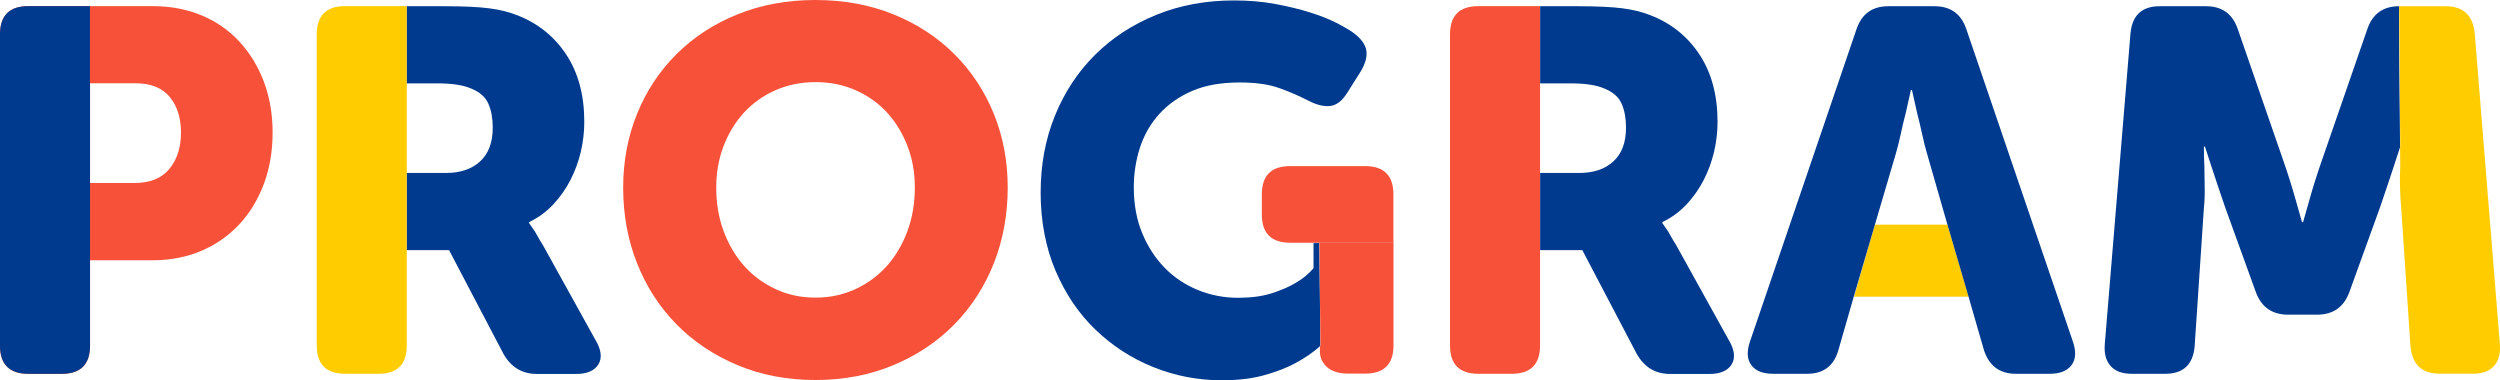
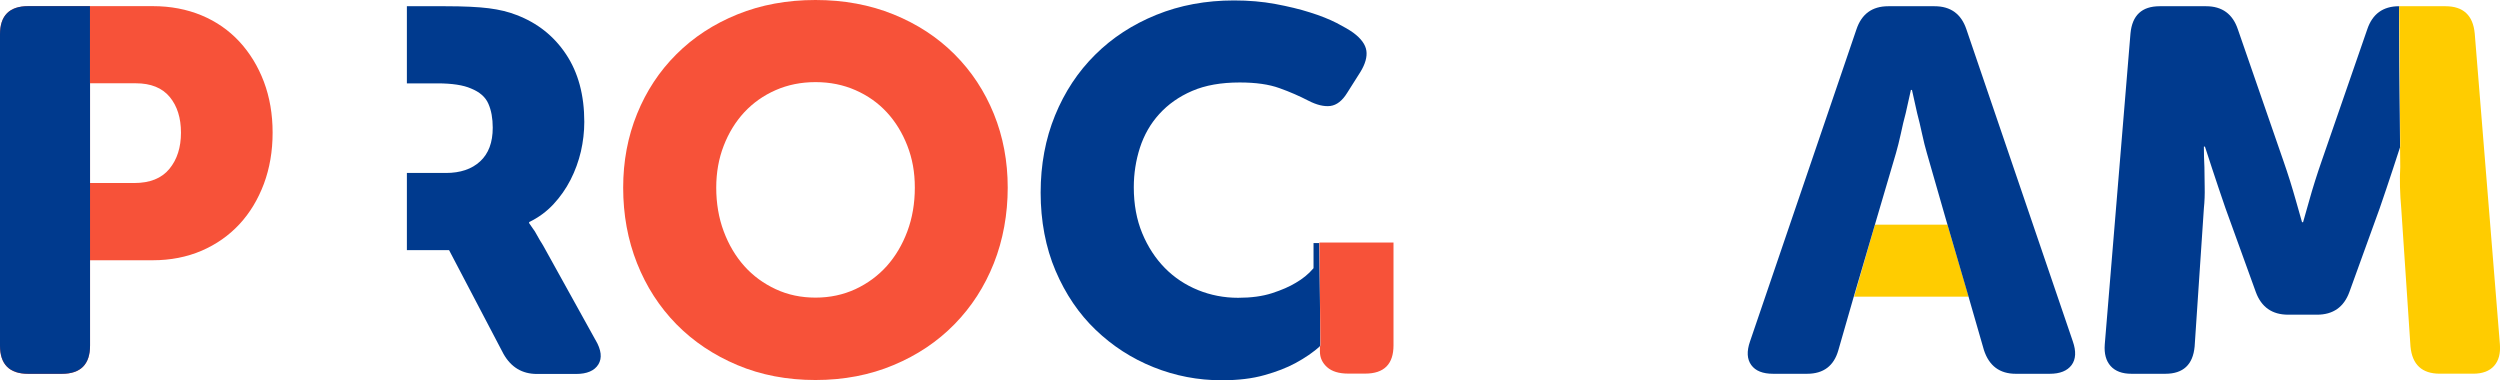
<svg xmlns="http://www.w3.org/2000/svg" id="_レイヤー_2" width="280.981" height="42.706">
  <defs>
    <style>.cls-1{fill:#ffcc00;}.cls-1,.cls-2,.cls-3{stroke-width:0px;}.cls-2{fill:#f75239;}.cls-3{fill:#003a8e;}</style>
  </defs>
  <g id="_デザイン">
    <path class="cls-2" d="m0,3.87C0,1.75,1.06.69,3.18.69h13.99c2,0,3.83.35,5.49,1.04s3.07,1.68,4.25,2.95c1.17,1.27,2.09,2.77,2.75,4.51.65,1.73.98,3.64.98,5.72s-.33,4-.98,5.75c-.66,1.75-1.57,3.27-2.75,4.54-1.18,1.27-2.59,2.26-4.25,2.98-1.66.71-3.49,1.07-5.49,1.07h-7.05v9.59c0,2.12-1.06,3.18-3.18,3.18h-3.76c-2.12,0-3.18-1.06-3.18-3.18V3.87Zm15.08,16.7c1.77,0,3.09-.53,3.96-1.59.87-1.06,1.3-2.42,1.3-4.07s-.42-3-1.27-4.02c-.85-1.02-2.12-1.53-3.81-1.53h-5.14v11.21h4.97Z" />
-     <path class="cls-1" d="m38.78.69c-2.12,0-3.18,1.06-3.18,3.18v34.96c0,2.12,1.06,3.18,3.18,3.18h3.76c2.12,0,3.18-1.06,3.18-3.18V.69h-6.93Z" />
    <path class="cls-3" d="m66.92,38.2l-5.89-10.63c-.27-.42-.49-.8-.67-1.13-.17-.33-.34-.59-.49-.78-.15-.23-.29-.42-.4-.58v-.12c1.04-.5,1.95-1.17,2.72-1.99.77-.83,1.42-1.75,1.94-2.77.52-1.02.9-2.08,1.16-3.18.25-1.1.38-2.21.38-3.32,0-3.01-.68-5.54-2.05-7.6-1.37-2.06-3.23-3.53-5.58-4.42-.89-.35-1.92-.6-3.09-.75-1.18-.15-2.82-.23-4.94-.23h-4.28v8.67h3.41c1.66,0,2.93.19,3.81.58.96.39,1.61.95,1.94,1.71.33.75.49,1.65.49,2.69,0,1.66-.47,2.92-1.42,3.79-.94.87-2.23,1.3-3.84,1.3h-4.39v8.67h4.74l6.12,11.67c.85,1.5,2.1,2.25,3.76,2.25h4.39c1.23,0,2.07-.36,2.51-1.07.44-.71.34-1.63-.32-2.75Z" />
    <path class="cls-2" d="m70.04,21.09c0-2.97.52-5.73,1.56-8.29,1.04-2.56,2.51-4.8,4.42-6.7,1.91-1.91,4.19-3.4,6.85-4.48,2.66-1.08,5.59-1.62,8.78-1.62s6.12.54,8.78,1.62c2.66,1.08,4.94,2.57,6.85,4.48s3.38,4.14,4.42,6.7c1.04,2.56,1.56,5.33,1.56,8.29s-.52,5.88-1.56,8.5c-1.04,2.62-2.51,4.9-4.42,6.85s-4.19,3.48-6.85,4.59c-2.66,1.12-5.59,1.68-8.78,1.68s-6.13-.56-8.78-1.68c-2.66-1.12-4.94-2.65-6.85-4.59-1.91-1.95-3.38-4.23-4.42-6.85-1.04-2.62-1.56-5.45-1.56-8.5Zm10.46,0c0,1.77.28,3.41.84,4.91.56,1.5,1.33,2.8,2.31,3.9.98,1.1,2.16,1.96,3.53,2.6,1.37.64,2.86.95,4.48.95s3.11-.32,4.48-.95c1.37-.64,2.54-1.5,3.53-2.6.98-1.1,1.75-2.4,2.31-3.9.56-1.5.84-3.14.84-4.91s-.28-3.26-.84-4.71c-.56-1.44-1.33-2.7-2.31-3.76-.98-1.06-2.16-1.89-3.53-2.49-1.37-.6-2.86-.9-4.48-.9s-3.11.3-4.48.9c-1.37.6-2.54,1.43-3.53,2.49-.98,1.06-1.75,2.31-2.31,3.76-.56,1.44-.84,3.02-.84,4.71Z" />
    <path class="cls-3" d="m147.65,30.11s-.04.05-.06.08c-.53.62-1.18,1.15-1.96,1.6-.69.42-1.58.81-2.66,1.16-1.08.35-2.35.52-3.82.52-1.58,0-3.08-.29-4.51-.87-1.42-.58-2.67-1.41-3.72-2.48-1.06-1.08-1.91-2.38-2.54-3.9-.63-1.52-.95-3.24-.95-5.17,0-1.54.23-3.02.69-4.45.46-1.42,1.18-2.69,2.17-3.78s2.21-1.96,3.7-2.6c1.48-.64,3.26-.95,5.34-.95,1.81,0,3.3.21,4.48.64,1.18.42,2.24.89,3.21,1.39.96.5,1.8.7,2.51.61.71-.1,1.34-.59,1.88-1.47l1.5-2.37c.54-.89.76-1.68.66-2.37-.1-.69-.59-1.37-1.47-2.02-.43-.31-1.05-.67-1.88-1.1-.83-.42-1.82-.82-2.98-1.18-1.15-.37-2.46-.68-3.9-.95-1.45-.27-3-.4-4.65-.4-3.16,0-6.07.54-8.73,1.62-2.66,1.08-4.95,2.57-6.87,4.48-1.93,1.91-3.43,4.18-4.51,6.82-1.08,2.64-1.62,5.54-1.62,8.69s.56,6.16,1.68,8.78,2.62,4.83,4.51,6.64c1.89,1.81,4.05,3.21,6.5,4.19,2.44.98,5,1.47,7.65,1.47,1.85,0,3.46-.19,4.82-.58,1.37-.38,2.51-.83,3.44-1.33,1.03-.55,2.11-1.27,2.83-1.96.03-.03-.12-11.55-.12-11.55h-.64v2.83Z" />
    <path class="cls-2" d="m148.29,27.27l.12,11.55s-.06.1-.06.17v.52c0,.69.27,1.28.81,1.76.54.48,1.33.72,2.37.72h1.91c2.12,0,3.18-1.06,3.18-3.18v-11.55h-8.32Z" />
-     <path class="cls-2" d="m153.43,18.67h-8.43c-2.12,0-3.18,1.06-3.18,3.18v2.25c0,2.12,1.06,3.18,3.18,3.18h11.61v-5.43c0-2.12-1.06-3.18-3.18-3.18Z" />
    <polygon class="cls-1" points="210.73 25.25 208.39 33.34 208.62 33.34 220.87 33.34 221.27 33.34 218.88 25.25 210.73 25.25" />
    <path class="cls-3" d="m232.97,38.37l-11.96-35.07c-.58-1.73-1.77-2.6-3.58-2.6h-5.2c-1.81,0-3,.87-3.58,2.6l-11.96,35.07c-.39,1.12-.34,2,.14,2.66.48.66,1.3.98,2.46.98h3.81c1.85,0,3.02-.89,3.52-2.66l1.63-5.67.1-.34,2.54-8.65,2.2-7.47c.19-.65.37-1.39.55-2.2.17-.81.35-1.58.55-2.31.19-.85.38-1.71.58-2.6h.12c.19.89.38,1.75.58,2.6.19.73.38,1.5.55,2.31.17.81.36,1.54.55,2.2l2.16,7.52,2.52,8.6.08.29,1.65,5.72c.58,1.77,1.77,2.66,3.58,2.66h3.81c1.16,0,1.97-.33,2.46-.98.48-.65.53-1.54.14-2.66Z" />
-     <path class="cls-2" d="m166.15.69c-2.12,0-3.18,1.06-3.18,3.18v34.96c0,2.12,1.06,3.18,3.18,3.18h3.76c2.12,0,3.18-1.06,3.18-3.18V.69h-6.93Z" />
-     <path class="cls-3" d="m194.29,38.2l-5.89-10.63c-.27-.42-.49-.8-.67-1.13-.17-.33-.34-.59-.49-.78-.15-.23-.29-.42-.4-.58v-.12c1.04-.5,1.95-1.17,2.72-1.99.77-.83,1.42-1.75,1.94-2.77.52-1.02.9-2.08,1.16-3.18.25-1.1.38-2.21.38-3.32,0-3.01-.68-5.54-2.05-7.6-1.37-2.06-3.23-3.53-5.58-4.42-.89-.35-1.92-.6-3.09-.75-1.18-.15-2.82-.23-4.94-.23h-4.28v8.67h3.41c1.66,0,2.93.19,3.81.58.96.39,1.61.95,1.94,1.71.33.75.49,1.65.49,2.69,0,1.66-.47,2.92-1.42,3.79-.94.87-2.23,1.3-3.84,1.3h-4.39v8.67h4.74l6.12,11.67c.85,1.5,2.1,2.25,3.76,2.25h4.39c1.23,0,2.07-.36,2.51-1.07.44-.71.34-1.63-.32-2.75Z" />
    <path class="cls-3" d="m269.64.7c-1.81,0-3,.87-3.58,2.6l-5.14,14.85c-.23.66-.47,1.38-.72,2.17-.25.79-.47,1.53-.66,2.22-.23.81-.46,1.62-.69,2.43h-.12c-.23-.81-.46-1.62-.69-2.43-.19-.69-.42-1.43-.66-2.22-.25-.79-.49-1.51-.72-2.17l-5.14-14.85c-.58-1.73-1.77-2.6-3.58-2.6h-5.2c-2.01,0-3.1,1.02-3.29,3.06l-2.89,34.95c-.08,1.04.14,1.85.66,2.43.52.58,1.3.87,2.34.87h3.81c2,0,3.1-1.02,3.29-3.06l1.04-15.54c.08-.77.11-1.57.09-2.4-.02-.83-.03-1.57-.03-2.22-.04-.77-.06-1.54-.06-2.31h.12c.27.85.54,1.68.81,2.48.23.69.48,1.44.75,2.25.27.81.52,1.54.75,2.2l3.41,9.42c.62,1.69,1.83,2.54,3.64,2.54h3.23c1.81,0,3.02-.85,3.64-2.54l3.41-9.42c.23-.65.48-1.39.75-2.2.27-.81.52-1.56.75-2.25.26-.79.52-1.6.79-2.42-.05-4.72-.16-15.23-.09-15.84Z" />
    <path class="cls-1" d="m278.14,3.76c-.19-2.04-1.29-3.06-3.29-3.06h-5.2l.12,15.77s-.01.04-.02.06c.01,1.23.02,2.09.02,2.25-.04.66-.05,1.4-.03,2.22.02.83.07,1.63.14,2.4l1.04,15.54c.19,2.04,1.29,3.06,3.29,3.06h3.76c1.04,0,1.82-.29,2.34-.87.52-.58.74-1.39.66-2.43l-2.83-34.95Z" />
    <path class="cls-3" d="m10.11,9.36V.69H3.18C1.06.69,0,1.75,0,3.87v34.96C0,40.95,1.06,42.01,3.18,42.01h3.76c2.12,0,3.18-1.06,3.18-3.18V9.36Z" />
  </g>
</svg>